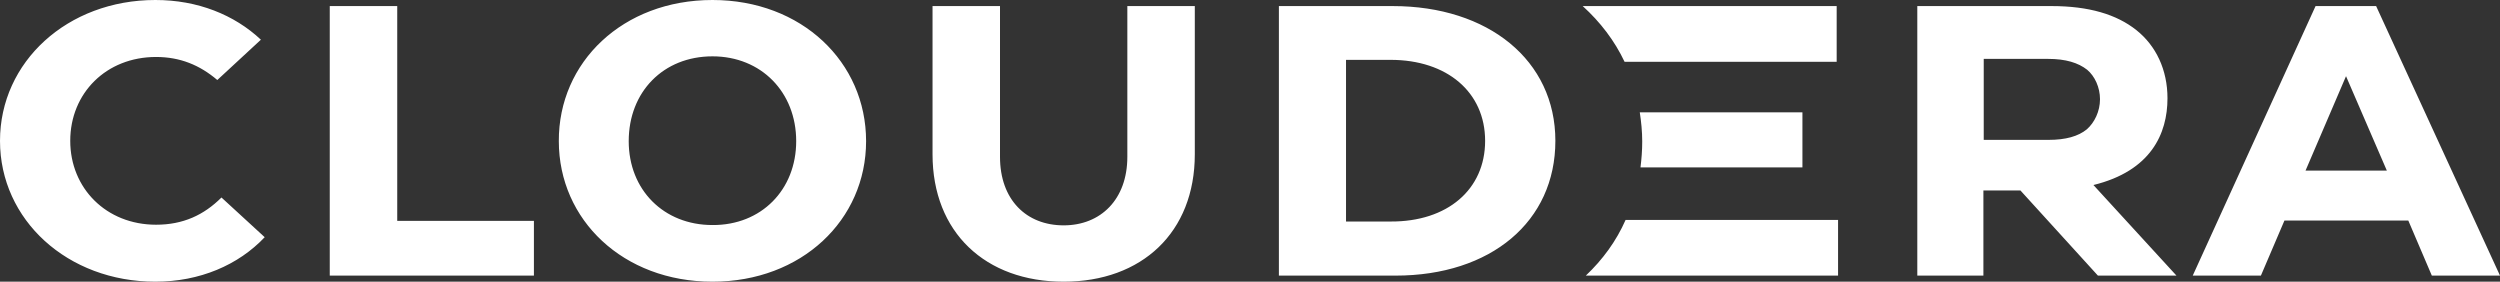
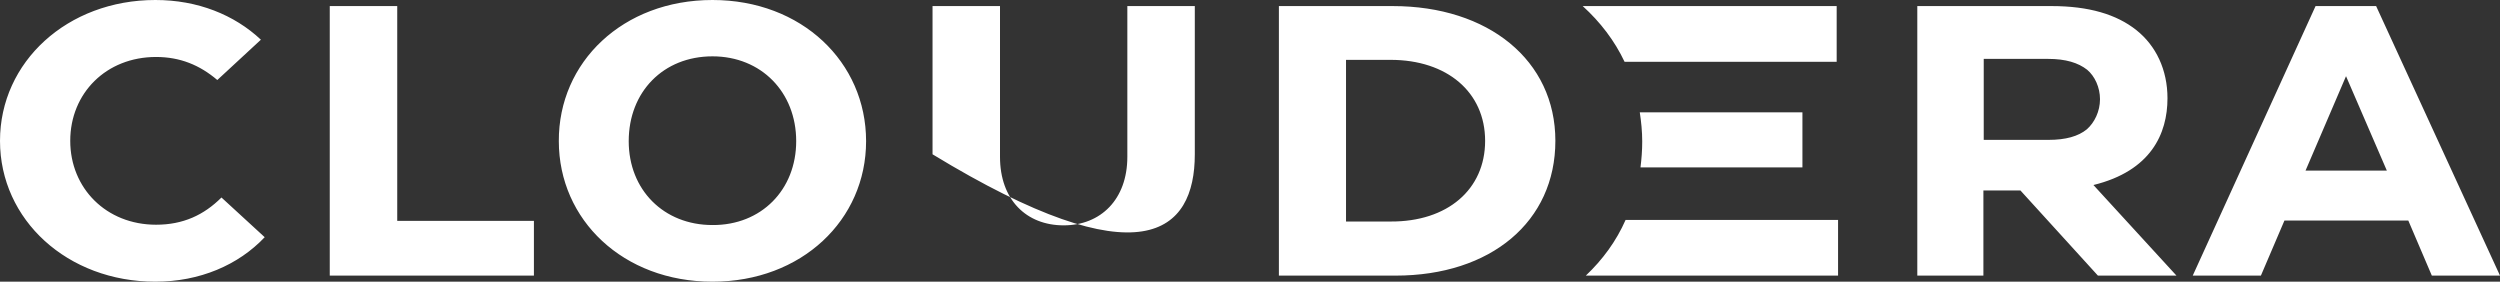
<svg xmlns="http://www.w3.org/2000/svg" width="142" height="16" viewBox="0 0 142 16" fill="none">
  <rect x="0" y="0" width="142" height="16" fill="#333333" stroke="none" />
-   <path d="M64.033 8.909C64.033 11.327 62.519 12.8 60.416 12.8C58.294 12.8 56.8 11.345 56.8 8.909V0.345H52.968V8.764C52.968 13.2 55.974 16 60.416 16C64.858 16 67.865 13.2 67.865 8.764V0.345H64.033V8.909ZM135.573 9.691L133.254 4.327L130.954 9.691H135.573ZM142 15.655H138.128L136.792 12.527H129.756L128.419 15.655H124.547L131.524 0.345H134.964L142 15.655ZM119.28 5.636C119.28 4.964 118.985 4.327 118.553 3.964C118.042 3.564 117.334 3.345 116.332 3.345H112.676V7.945H116.352C117.334 7.945 118.042 7.745 118.533 7.345C118.966 6.964 119.28 6.327 119.28 5.636ZM118.907 10.509L123.624 15.655H119.162L114.76 10.818H112.657V15.655H108.903V0.345H116.528C118.651 0.345 120.223 0.818 121.344 1.709C122.464 2.6 123.113 3.964 123.113 5.582C123.113 7.6 122.169 9.709 118.907 10.509ZM22.563 0.345H18.73V15.655H30.326V12.546H22.563V0.345ZM8.864 12.764C6.034 12.764 3.99 10.691 3.99 8C3.99 5.291 6.034 3.236 8.864 3.236C10.22 3.236 11.34 3.691 12.343 4.545L14.819 2.255C13.306 0.836 11.222 0 8.825 0C3.833 0 0 3.509 0 8C0 12.491 3.833 16 8.825 16C11.34 16 13.542 15.055 15.035 13.473L12.579 11.218C11.576 12.218 10.397 12.764 8.864 12.764ZM84.355 8C84.355 5.236 82.193 3.4 78.989 3.4H76.454V12.582H78.989C82.213 12.6 84.355 10.764 84.355 8ZM88.345 8C88.345 12.582 84.689 15.655 79.264 15.655H72.641V0.345H79.107C84.532 0.345 88.345 3.418 88.345 8ZM45.224 8.018C45.224 5.236 43.239 3.2 40.468 3.2C37.677 3.2 35.711 5.218 35.711 8.018C35.711 10.782 37.696 12.782 40.468 12.782C43.239 12.8 45.224 10.782 45.224 8.018ZM49.194 8.018C49.194 12.491 45.538 16 40.468 16C35.397 16 31.741 12.491 31.741 8.018C31.721 3.527 35.377 0 40.468 0C45.538 0 49.194 3.527 49.194 8.018ZM90.074 15.655H104.402V12.491H92.334C91.804 13.691 91.037 14.745 90.074 15.655ZM102.378 9.509V6.382H93.14C93.219 6.909 93.278 7.455 93.278 8.036C93.278 8.545 93.239 9.036 93.18 9.509H102.378ZM89.897 0.345H104.323V3.509H92.275C91.706 2.309 90.9 1.255 89.897 0.345Z" fill="white" />
+   <path d="M64.033 8.909C64.033 11.327 62.519 12.8 60.416 12.8C58.294 12.8 56.8 11.345 56.8 8.909V0.345H52.968V8.764C64.858 16 67.865 13.2 67.865 8.764V0.345H64.033V8.909ZM135.573 9.691L133.254 4.327L130.954 9.691H135.573ZM142 15.655H138.128L136.792 12.527H129.756L128.419 15.655H124.547L131.524 0.345H134.964L142 15.655ZM119.28 5.636C119.28 4.964 118.985 4.327 118.553 3.964C118.042 3.564 117.334 3.345 116.332 3.345H112.676V7.945H116.352C117.334 7.945 118.042 7.745 118.533 7.345C118.966 6.964 119.28 6.327 119.28 5.636ZM118.907 10.509L123.624 15.655H119.162L114.76 10.818H112.657V15.655H108.903V0.345H116.528C118.651 0.345 120.223 0.818 121.344 1.709C122.464 2.6 123.113 3.964 123.113 5.582C123.113 7.6 122.169 9.709 118.907 10.509ZM22.563 0.345H18.73V15.655H30.326V12.546H22.563V0.345ZM8.864 12.764C6.034 12.764 3.99 10.691 3.99 8C3.99 5.291 6.034 3.236 8.864 3.236C10.22 3.236 11.34 3.691 12.343 4.545L14.819 2.255C13.306 0.836 11.222 0 8.825 0C3.833 0 0 3.509 0 8C0 12.491 3.833 16 8.825 16C11.34 16 13.542 15.055 15.035 13.473L12.579 11.218C11.576 12.218 10.397 12.764 8.864 12.764ZM84.355 8C84.355 5.236 82.193 3.4 78.989 3.4H76.454V12.582H78.989C82.213 12.6 84.355 10.764 84.355 8ZM88.345 8C88.345 12.582 84.689 15.655 79.264 15.655H72.641V0.345H79.107C84.532 0.345 88.345 3.418 88.345 8ZM45.224 8.018C45.224 5.236 43.239 3.2 40.468 3.2C37.677 3.2 35.711 5.218 35.711 8.018C35.711 10.782 37.696 12.782 40.468 12.782C43.239 12.8 45.224 10.782 45.224 8.018ZM49.194 8.018C49.194 12.491 45.538 16 40.468 16C35.397 16 31.741 12.491 31.741 8.018C31.721 3.527 35.377 0 40.468 0C45.538 0 49.194 3.527 49.194 8.018ZM90.074 15.655H104.402V12.491H92.334C91.804 13.691 91.037 14.745 90.074 15.655ZM102.378 9.509V6.382H93.14C93.219 6.909 93.278 7.455 93.278 8.036C93.278 8.545 93.239 9.036 93.18 9.509H102.378ZM89.897 0.345H104.323V3.509H92.275C91.706 2.309 90.9 1.255 89.897 0.345Z" fill="white" />
</svg>